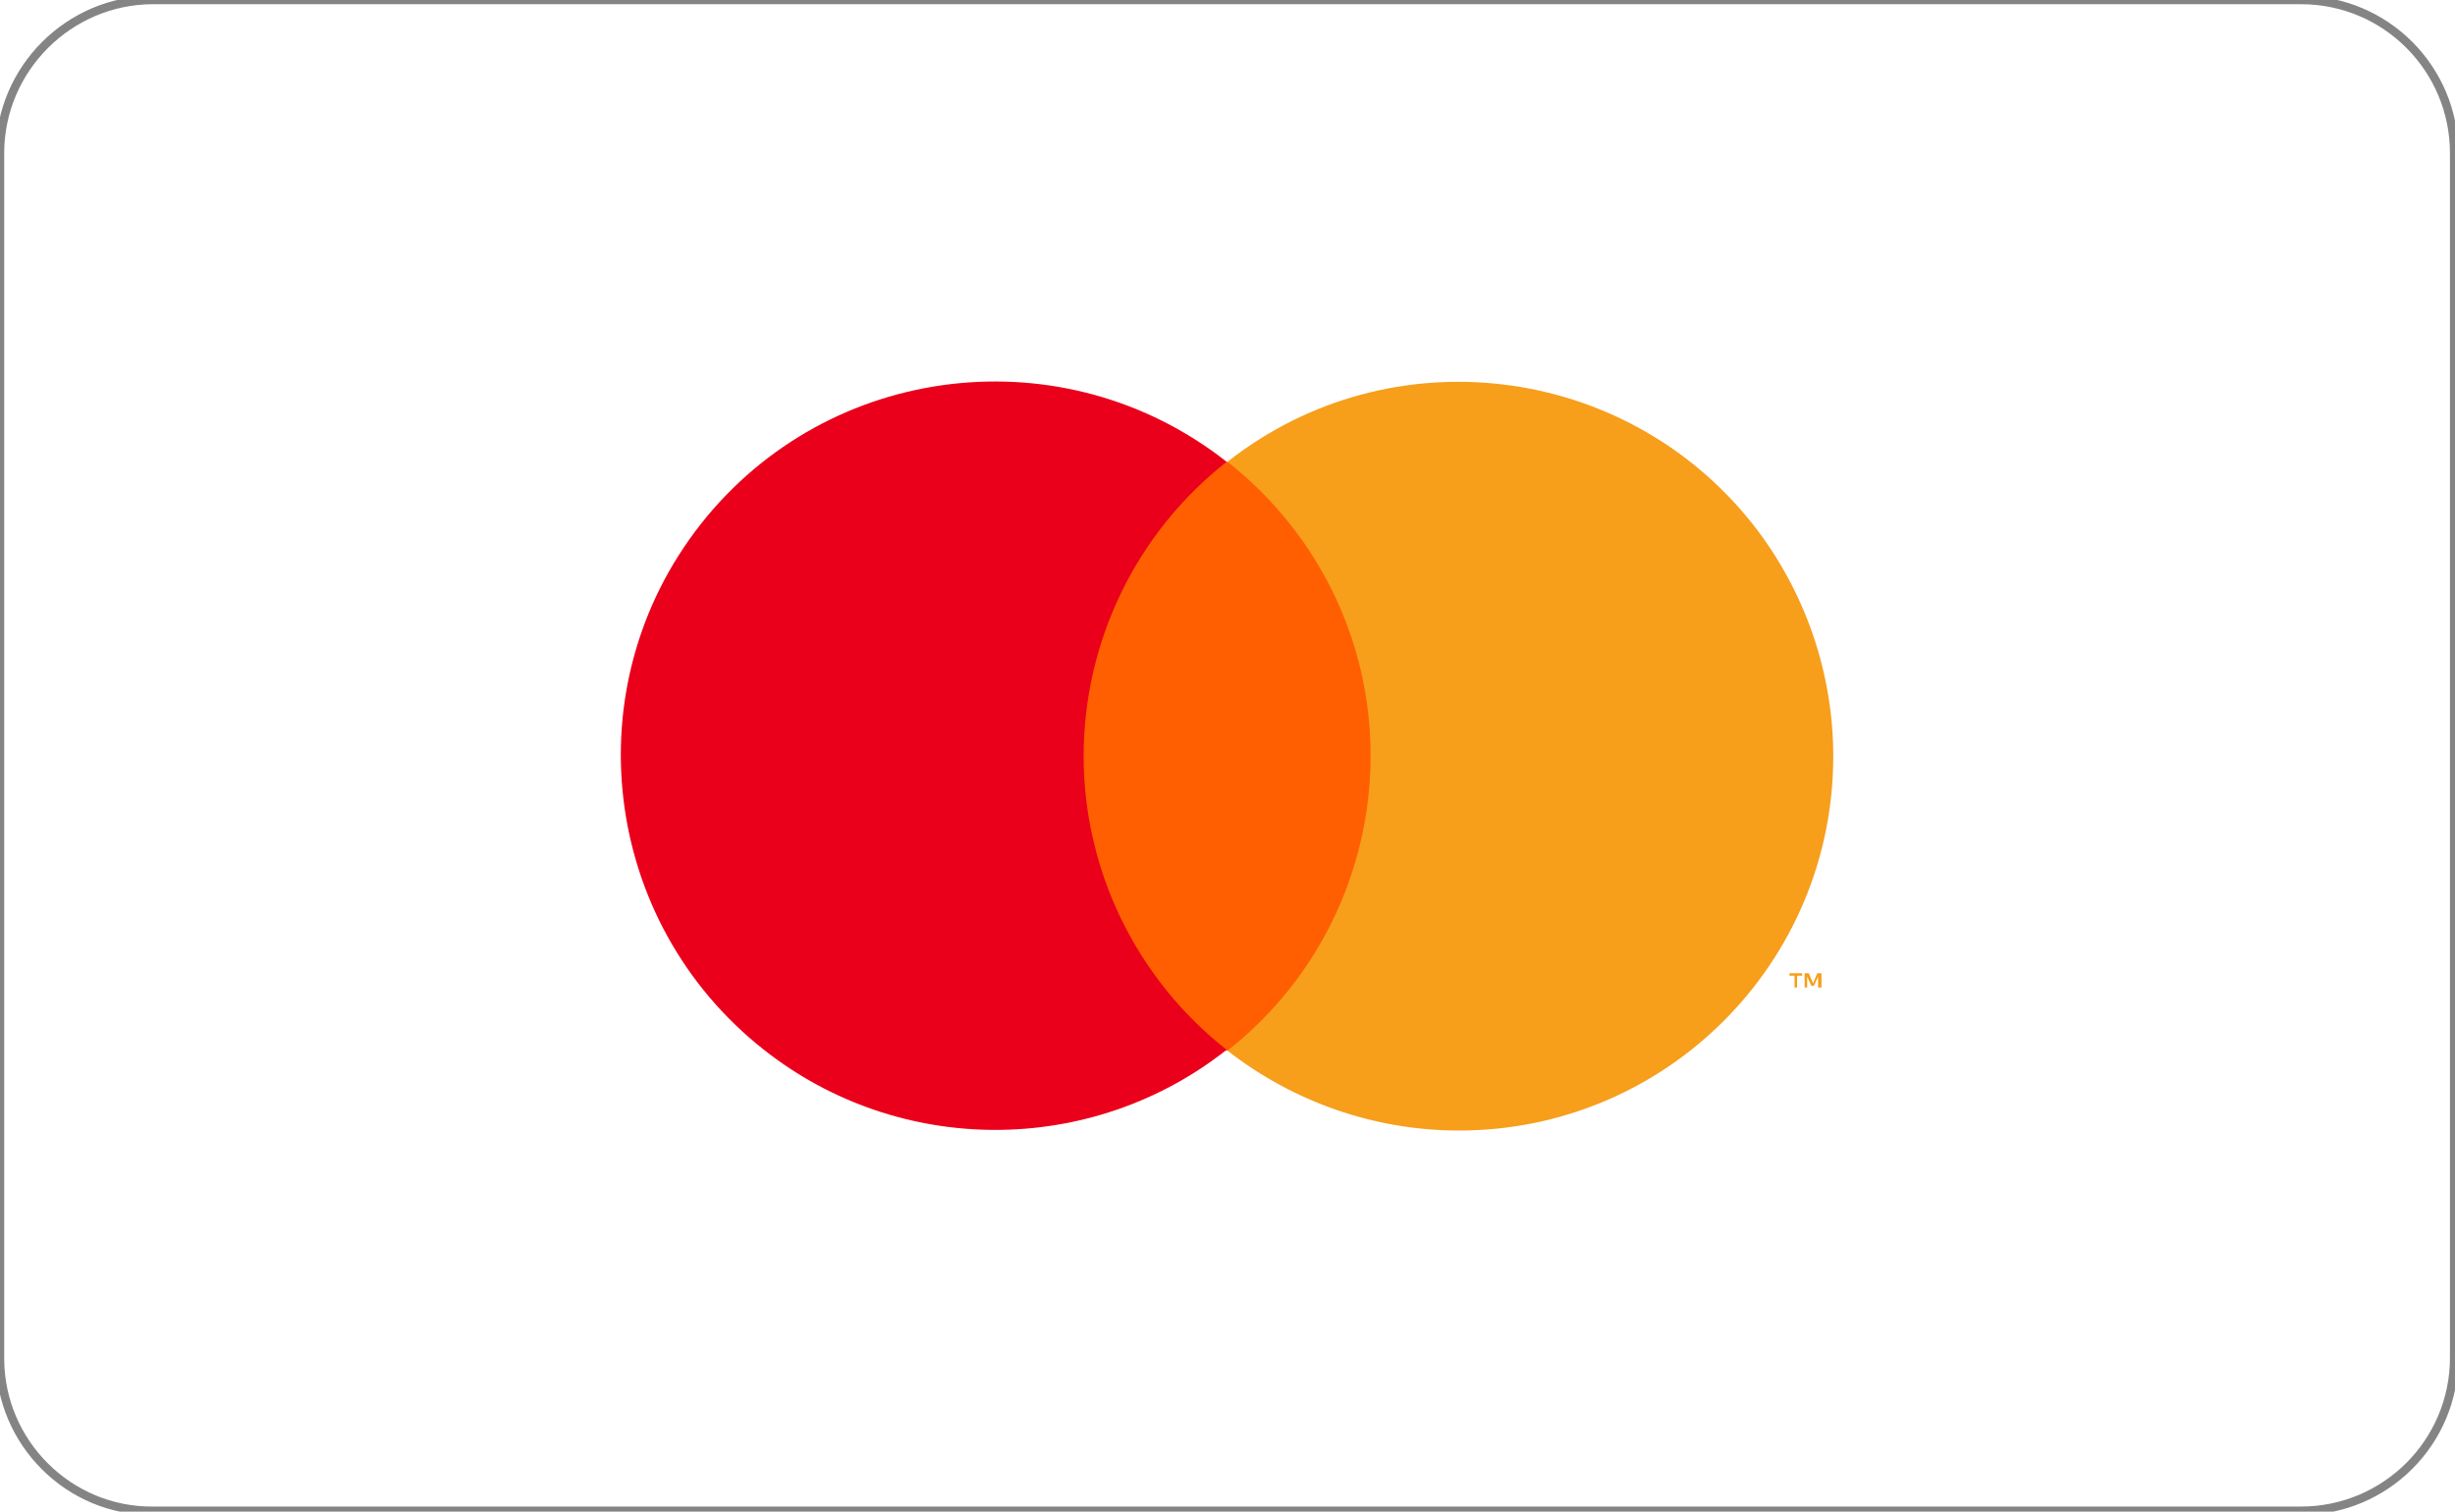
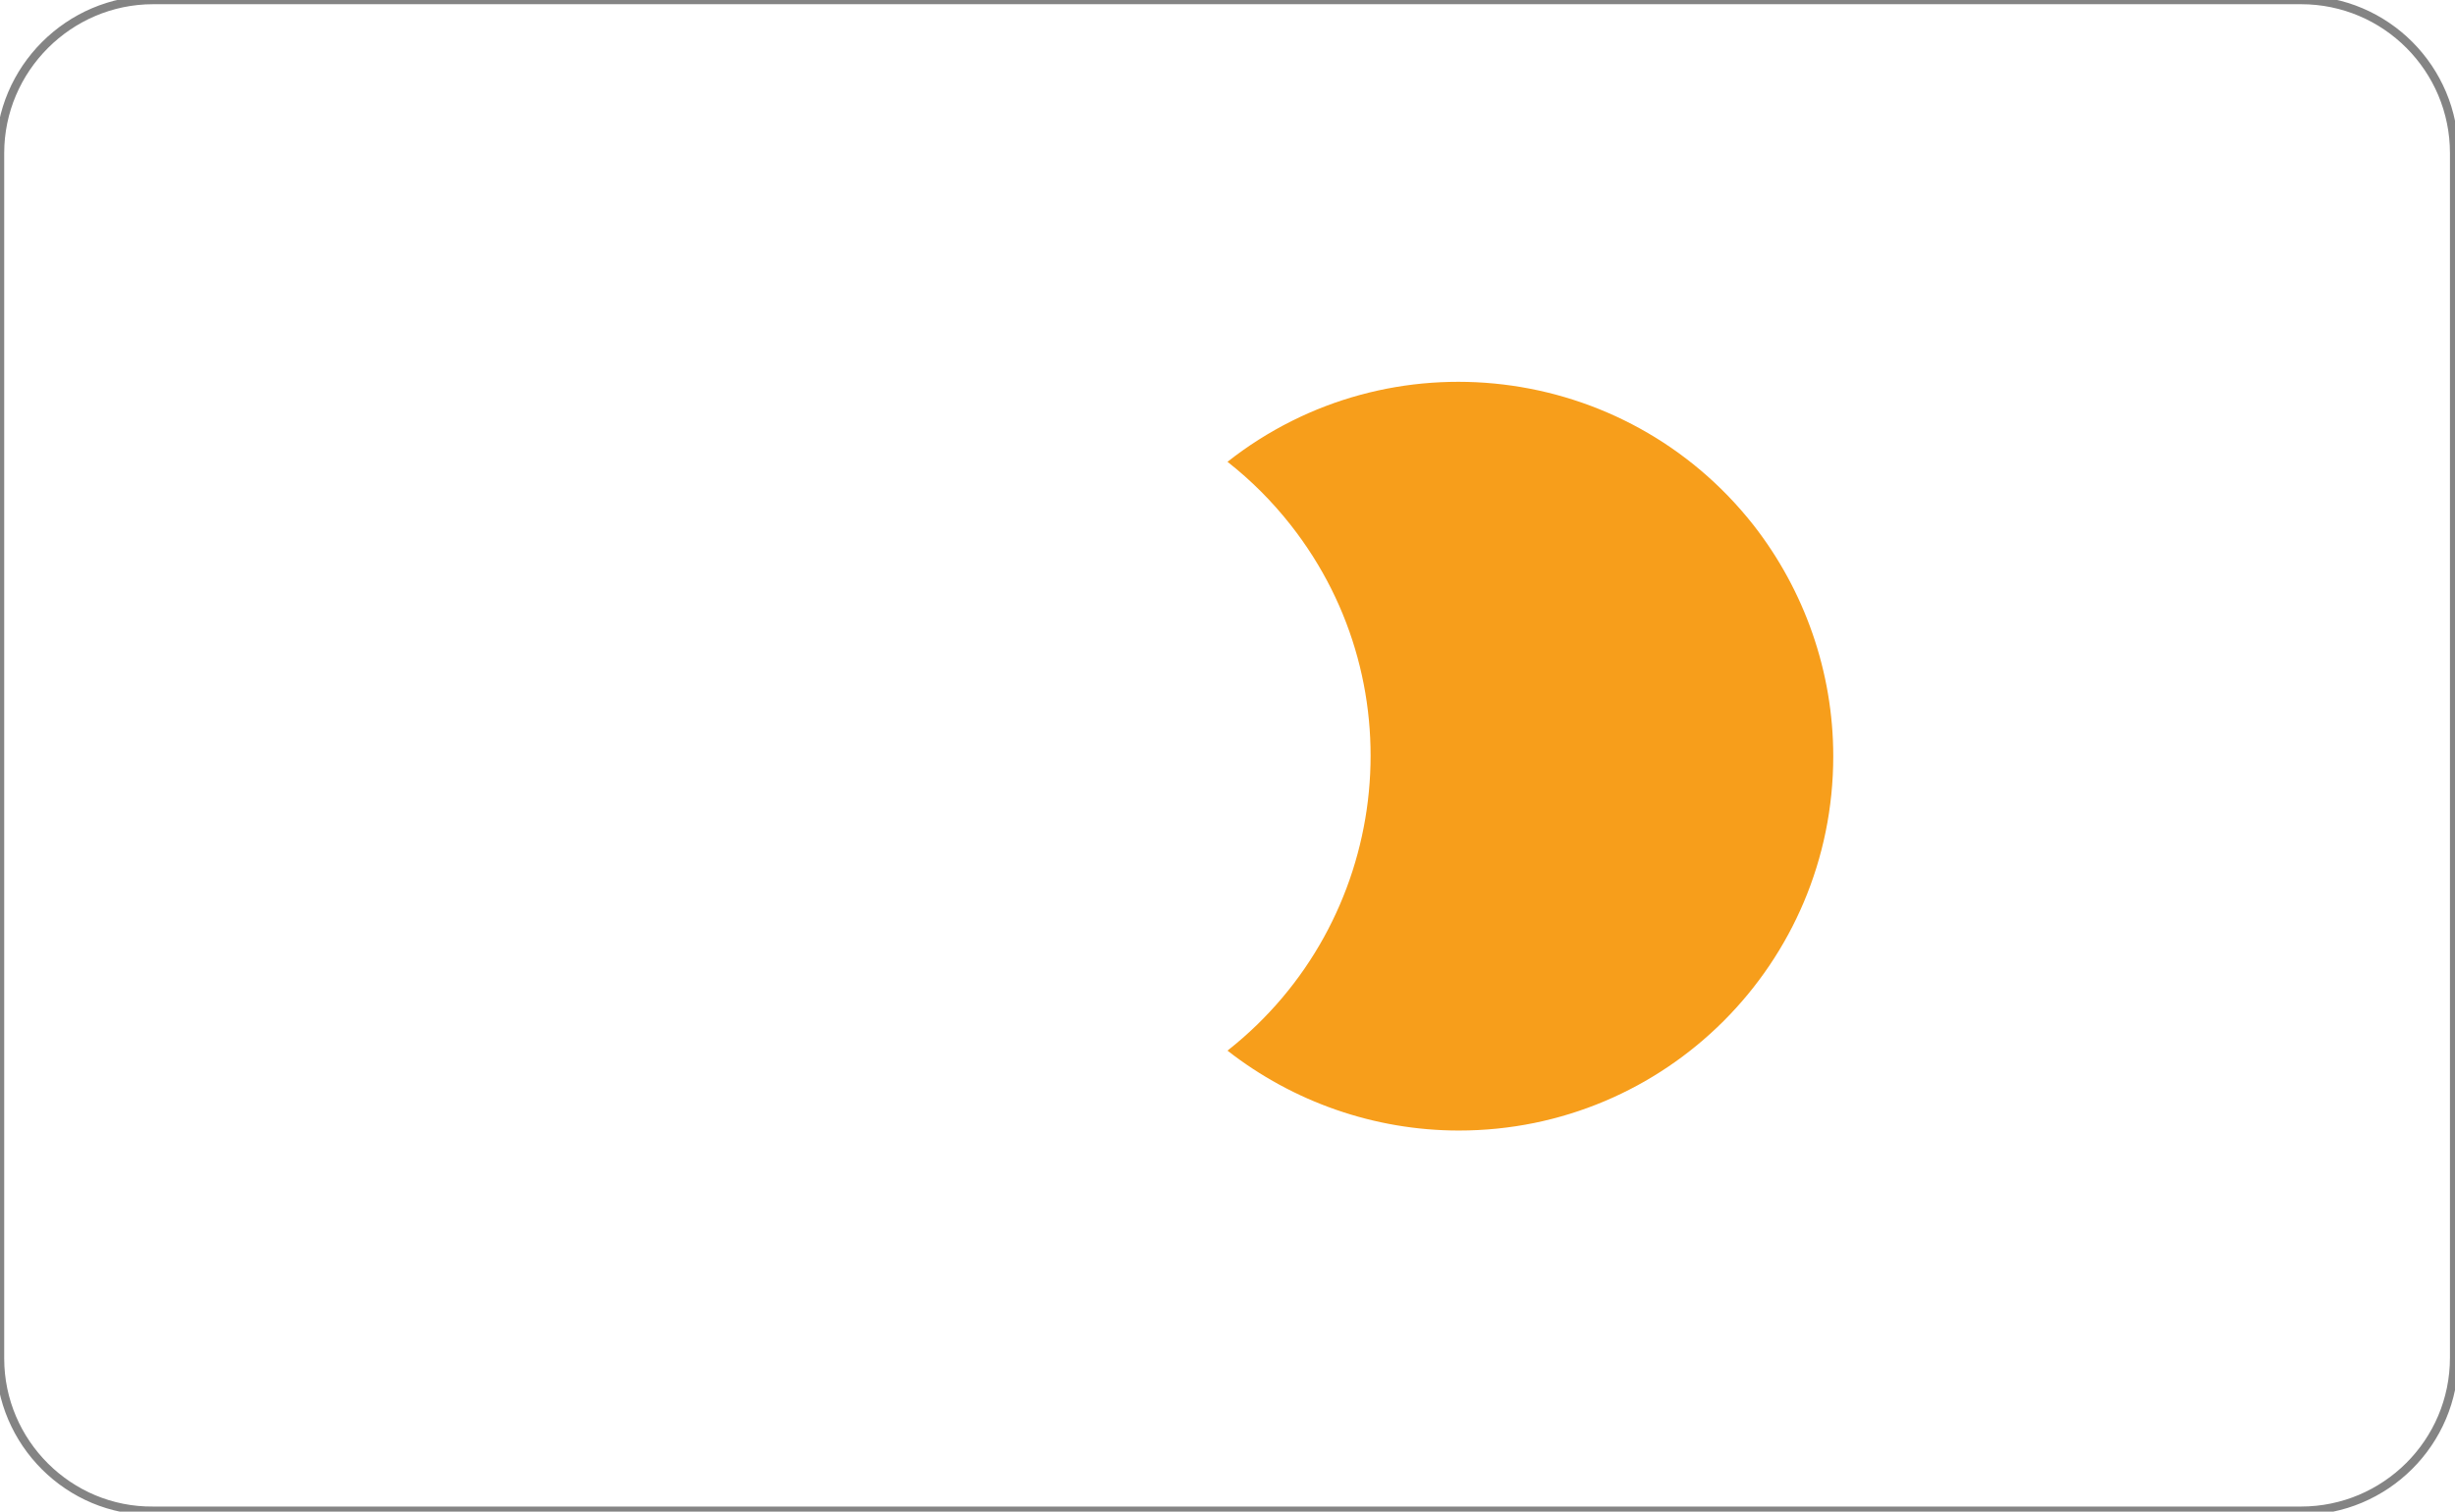
<svg xmlns="http://www.w3.org/2000/svg" id="Capa_1" x="0px" y="0px" viewBox="0 0 291.8 179.7" style="enable-background:new 0 0 291.8 179.7;" xml:space="preserve">
  <style type="text/css">	.st0{fill:none;stroke:#848484;stroke-miterlimit:10;}	.st1{fill:none;}	.st2{fill:#FF5F00;}	.st3{fill:#EB001B;}	.st4{fill:#F79E1B;}</style>
  <path class="st0" d="M18.2,0h255.3c10.1,0,18.2,8.2,18.2,18.2v143.2c0,10.1-8.2,18.2-18.2,18.2H18.2C8.2,179.7,0,171.5,0,161.5V18.2 C0,8.2,8.2,0,18.2,0z" />
  <g>
    <g>
-       <rect x="51.7" y="23.1" class="st1" width="188.5" height="133.5" />
      <g>
-         <rect x="126.4" y="54.9" class="st2" width="39" height="70" />
-         <path class="st3" d="M128.8,89.9c0-13.7,6.3-26.6,17-35C126.5,39.7,98.5,43,83.3,62.3c-15.2,19.3-11.8,47.3,7.5,62.5    c16.1,12.7,38.9,12.7,55,0C135.1,116.4,128.8,103.5,128.8,89.9z" />
        <path class="st4" d="M217.9,89.9c0,24.6-19.9,44.5-44.5,44.5c-10,0-19.7-3.4-27.5-9.5c19.3-15.2,22.7-43.2,7.5-62.5    c-2.2-2.8-4.7-5.3-7.5-7.5c19.3-15.2,47.3-11.8,62.5,7.5C214.5,70.2,217.9,79.9,217.9,89.9z" />
-         <path class="st4" d="M213.6,117.4V116h0.6v-0.3h-1.5v0.3h0.6v1.4H213.6z M216.5,117.4v-1.7H216l-0.5,1.2l-0.5-1.2h-0.5v1.7h0.3    v-1.3l0.5,1.1h0.3l0.5-1.1v1.3H216.5z" />
      </g>
    </g>
  </g>
</svg>